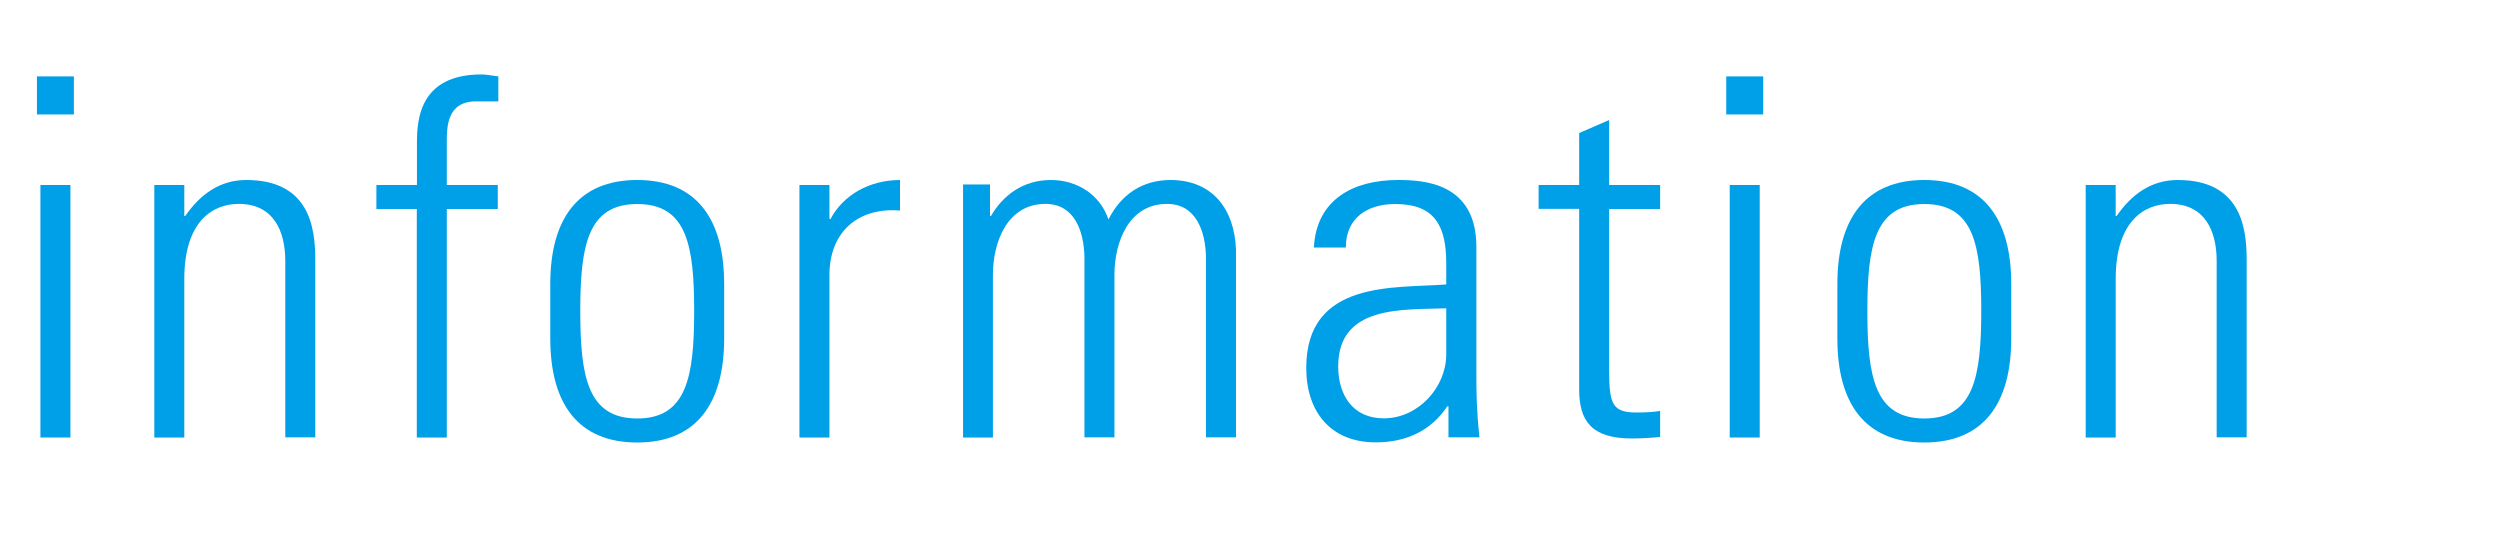
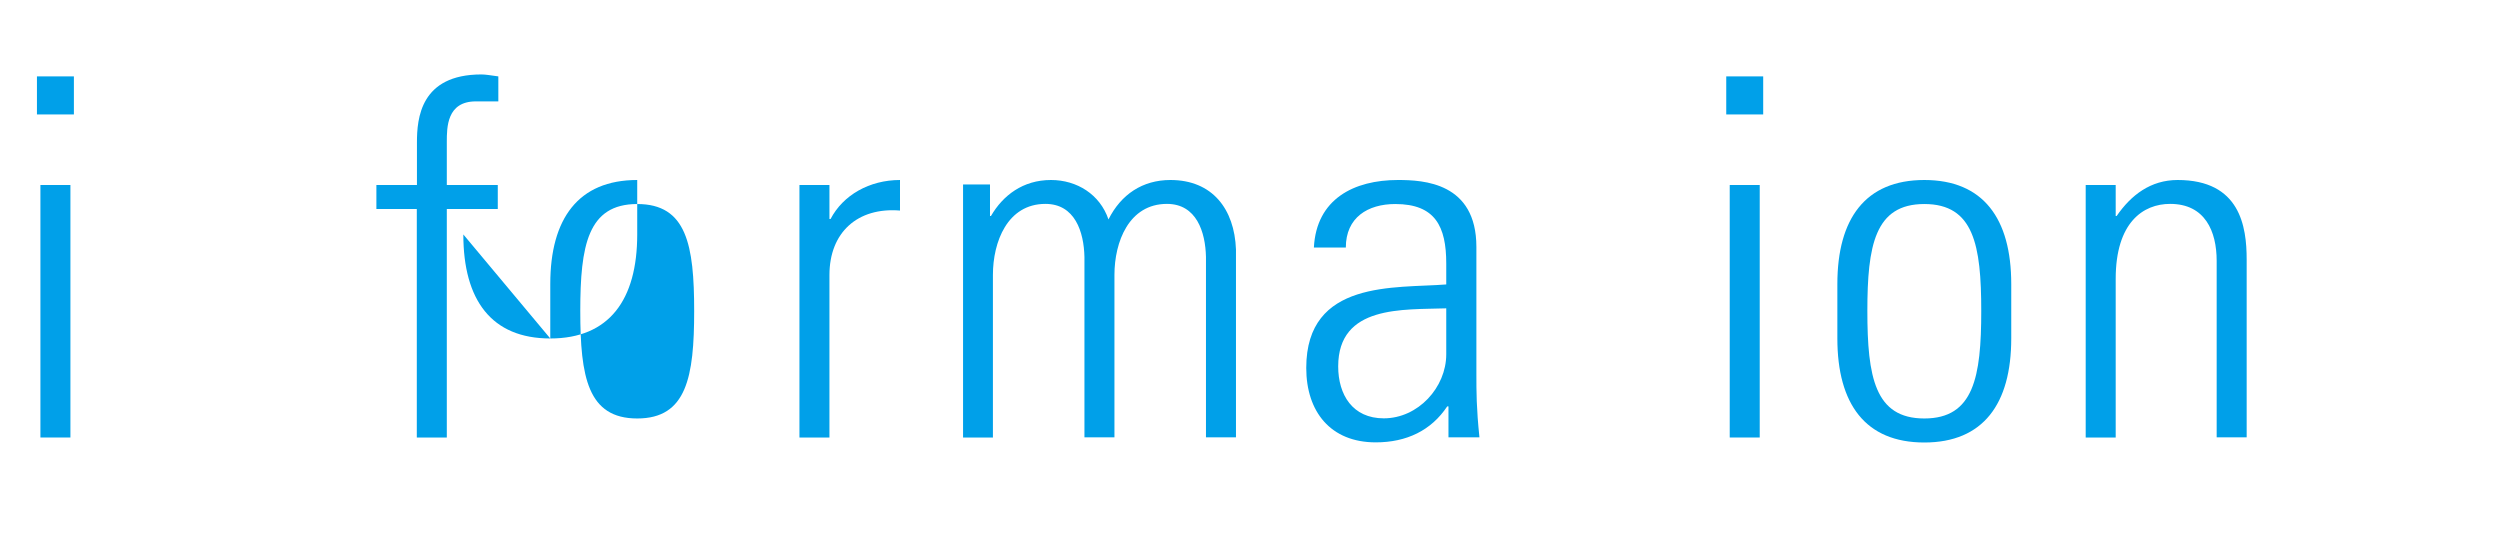
<svg xmlns="http://www.w3.org/2000/svg" id="logo" width="180" height="39" viewBox="0 0 180 39">
  <defs>
    <style>.cls-1{fill:#00a0e9;stroke-width:0px;}</style>
  </defs>
  <path class="cls-1" d="m2.66,8.24v-2.74h2.66v2.74h-2.66Zm.25,23.25V13.32h2.16v18.18h-2.16Z" />
-   <path class="cls-1" d="m13.27,31.5h-2.16V13.32h2.16v2.23h.07c1.04-1.51,2.45-2.59,4.39-2.59,4.5,0,4.97,3.35,4.97,5.72v12.81h-2.16v-12.71c0-2.12-.83-4.1-3.35-4.1-1.94,0-3.92,1.33-3.92,5.4v11.41Z" />
  <path class="cls-1" d="m30.02,15.05h-2.92v-1.73h2.92v-3.06c0-1.73.25-4.9,4.64-4.9.32,0,.68.07,1.22.14v1.8h-1.62c-2.09,0-2.09,1.87-2.09,2.92v3.1h3.67v1.73h-3.67v16.45h-2.16V15.05Z" />
-   <path class="cls-1" d="m39.62,24.37v-3.92c0-4.71,2.02-7.49,6.26-7.49s6.26,2.77,6.26,7.49v3.92c0,4.71-2.02,7.49-6.26,7.49s-6.26-2.77-6.26-7.49Zm2.16-1.98c0,4.75.54,7.74,4.1,7.74s4.1-2.99,4.1-7.74-.54-7.7-4.1-7.7-4.1,2.99-4.1,7.7Z" />
+   <path class="cls-1" d="m39.62,24.37v-3.92c0-4.71,2.02-7.49,6.26-7.49v3.92c0,4.71-2.02,7.49-6.26,7.49s-6.26-2.77-6.26-7.49Zm2.16-1.98c0,4.75.54,7.74,4.1,7.74s4.1-2.99,4.1-7.74-.54-7.7-4.1-7.7-4.1,2.99-4.1,7.7Z" />
  <path class="cls-1" d="m59.73,15.77h.07c.9-1.73,2.81-2.81,5-2.81v2.2c-3.06-.25-5.08,1.58-5.08,4.64v11.7h-2.16V13.32h2.16v2.45Z" />
  <path class="cls-1" d="m71.5,31.5h-2.16V13.28h1.94v2.27h.07c.86-1.48,2.3-2.59,4.32-2.59,1.87,0,3.53,1.04,4.14,2.84.9-1.8,2.45-2.84,4.46-2.84,3.02,0,4.61,2.09,4.72,5v13.53h-2.16v-12.99c-.04-1.8-.68-3.82-2.81-3.82-2.74,0-3.78,2.74-3.78,5.11v11.7h-2.16v-12.99c-.04-1.8-.68-3.82-2.81-3.82-2.74,0-3.78,2.74-3.78,5.11v11.7Z" />
  <path class="cls-1" d="m104.27,29.26h-.07c-1.15,1.73-2.92,2.59-5.15,2.59-3.24,0-5-2.2-5-5.36,0-6.37,6.41-5.72,10.08-6.01v-1.51c0-2.66-.79-4.28-3.67-4.28-1.98,0-3.56.97-3.56,3.13h-2.3c.18-3.49,2.88-4.86,6.05-4.86,1.84,0,5.65.18,5.65,4.82v9.14c0,1.3,0,2.45.22,4.57h-2.23v-2.23Zm-.14-7.06c-3.1.11-7.78-.25-7.78,4.18,0,2.05,1.04,3.74,3.28,3.74,2.48,0,4.5-2.23,4.5-4.61v-3.31Z" />
-   <path class="cls-1" d="m110.78,15.05v-1.73h2.92v-3.74l2.16-.94v4.68h3.67v1.73h-3.67v11.66c0,2.41.25,2.99,1.98,2.99.72,0,1.22-.04,1.69-.11v1.87c-.65.07-1.37.11-2.05.11-2.92,0-3.78-1.3-3.78-3.53v-13h-2.92Z" />
  <path class="cls-1" d="m124.29,8.24v-2.74h2.66v2.74h-2.66Zm.25,23.25V13.32h2.16v18.18h-2.16Z" />
  <path class="cls-1" d="m132.29,24.37v-3.92c0-4.71,2.02-7.49,6.26-7.49s6.26,2.77,6.26,7.49v3.92c0,4.71-2.02,7.49-6.26,7.49s-6.26-2.77-6.26-7.49Zm2.16-1.98c0,4.75.54,7.74,4.1,7.74s4.1-2.99,4.1-7.74-.54-7.7-4.1-7.7-4.1,2.99-4.1,7.7Z" />
  <path class="cls-1" d="m152.33,31.5h-2.16V13.32h2.16v2.23h.07c1.04-1.51,2.45-2.59,4.39-2.59,4.5,0,4.97,3.35,4.97,5.72v12.81h-2.16v-12.71c0-2.12-.83-4.1-3.35-4.1-1.94,0-3.92,1.33-3.92,5.4v11.41Z" />
</svg>